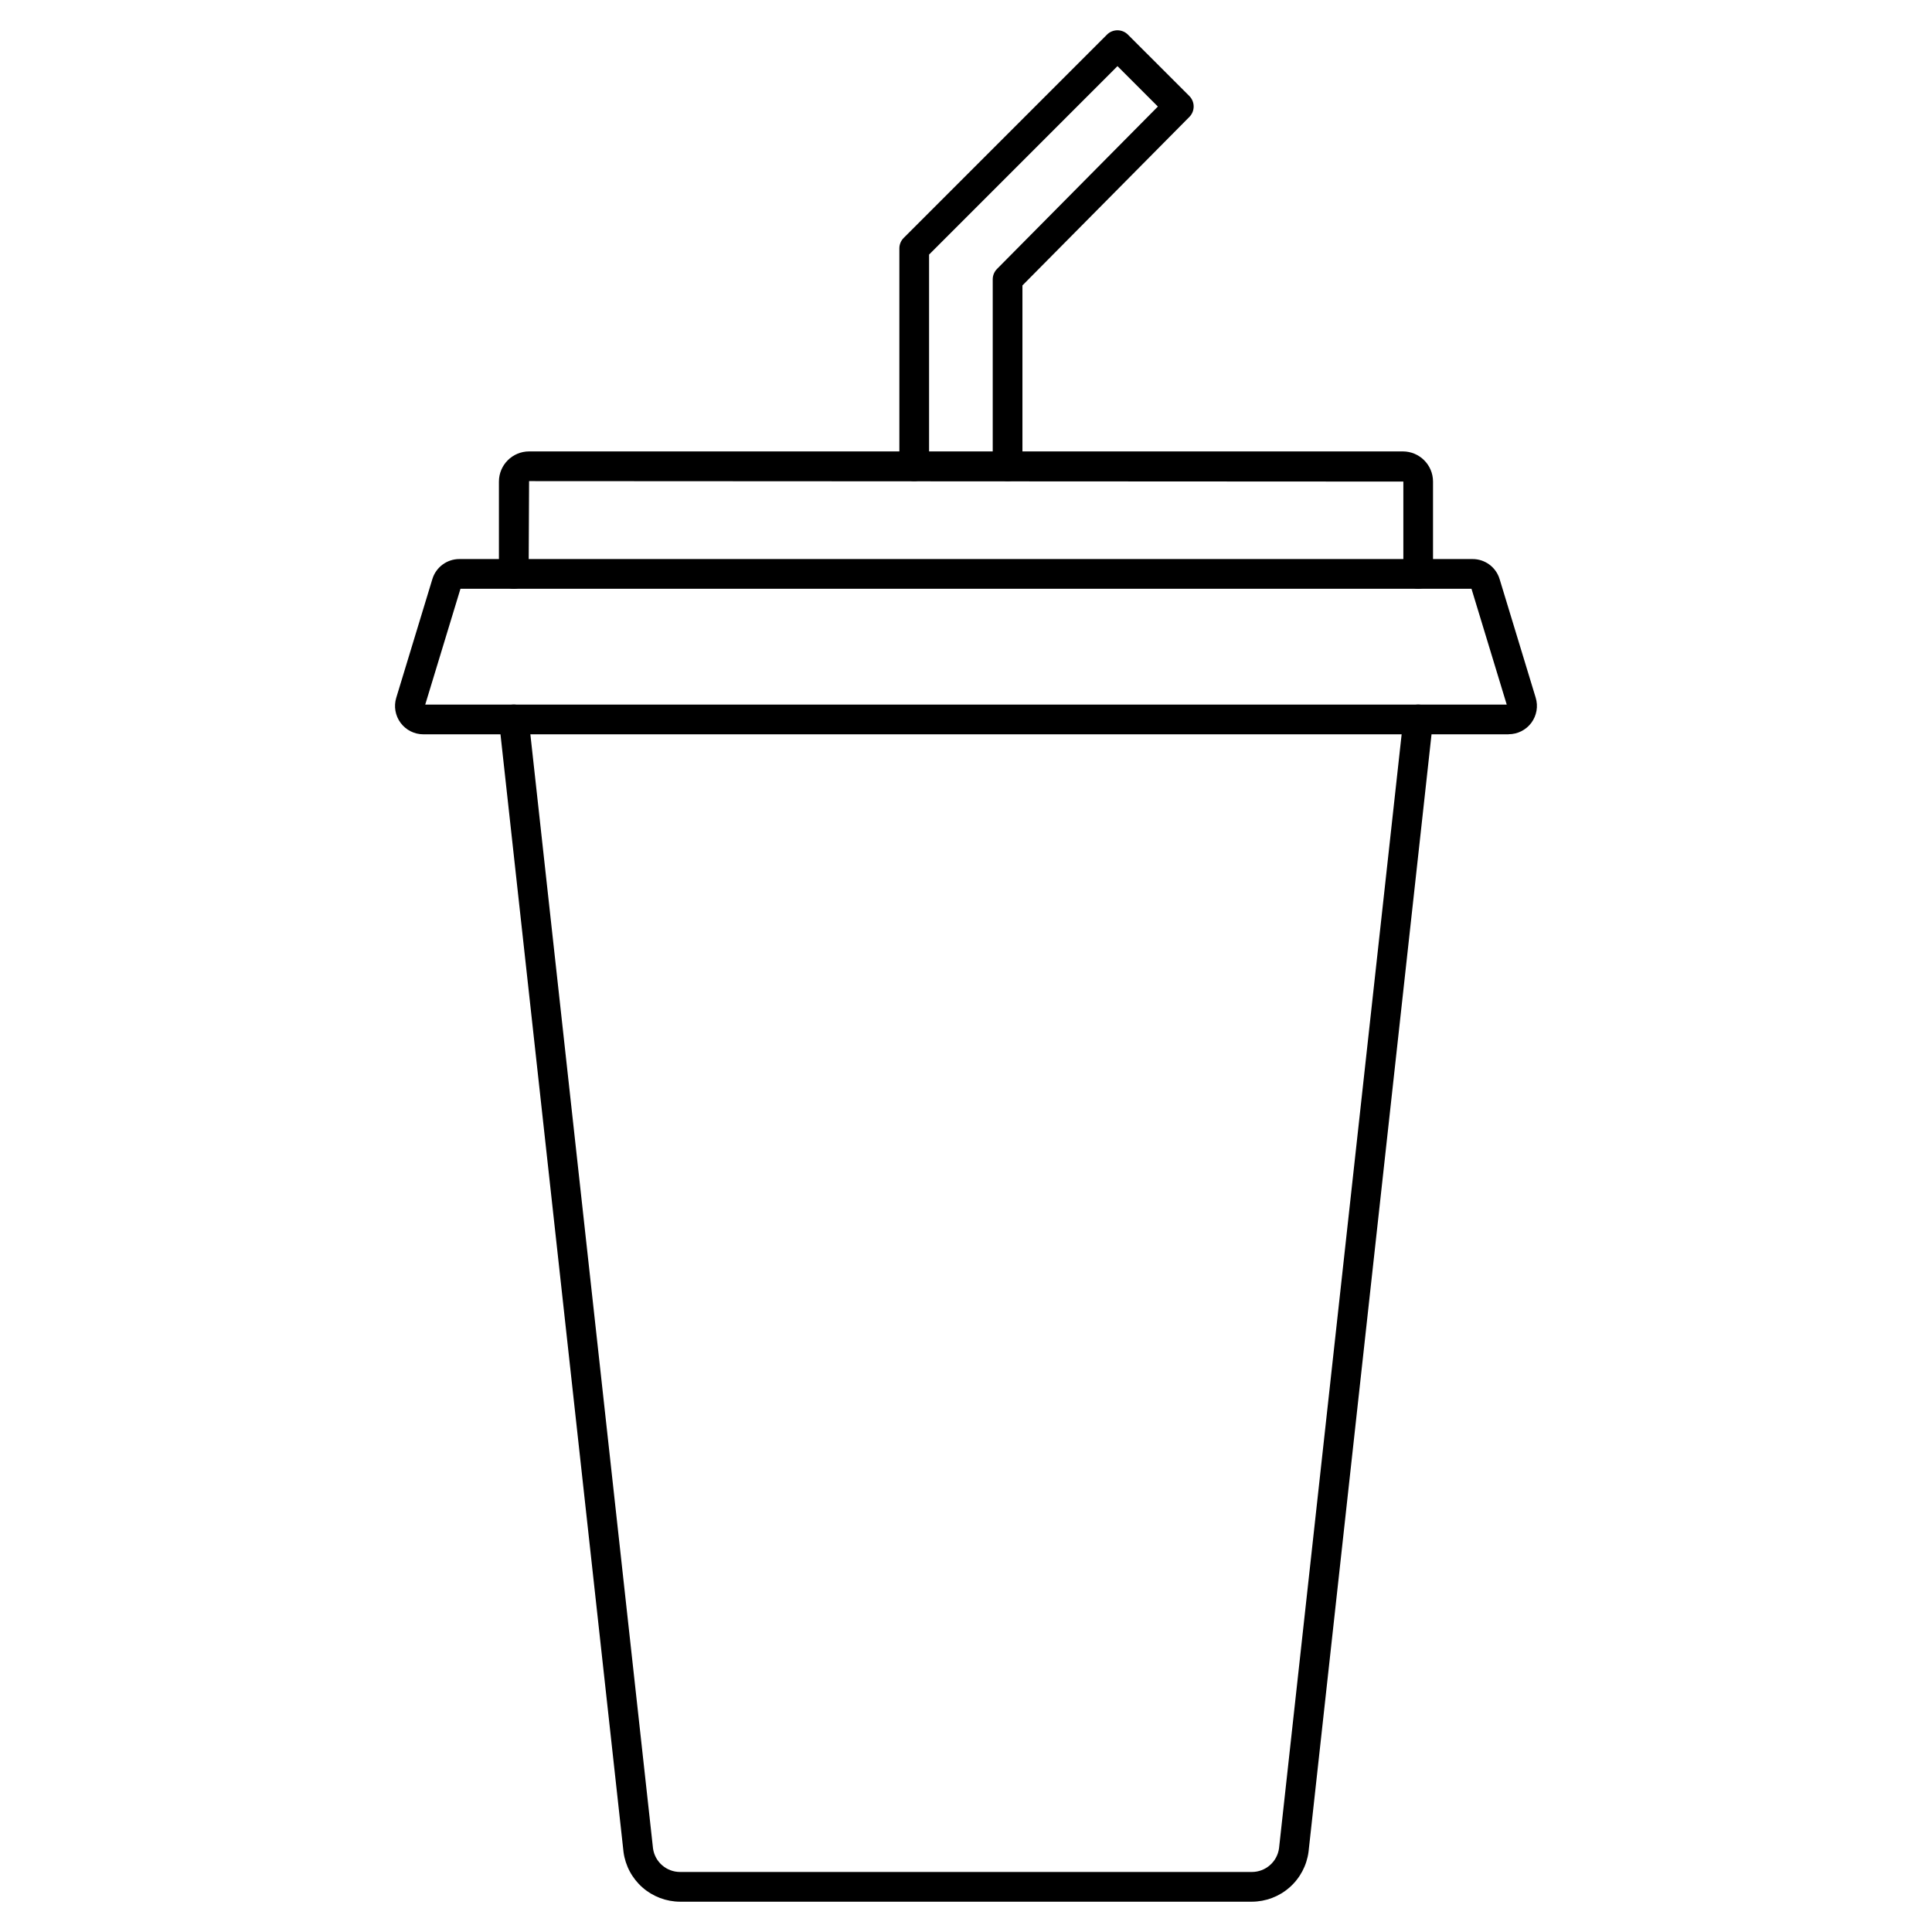
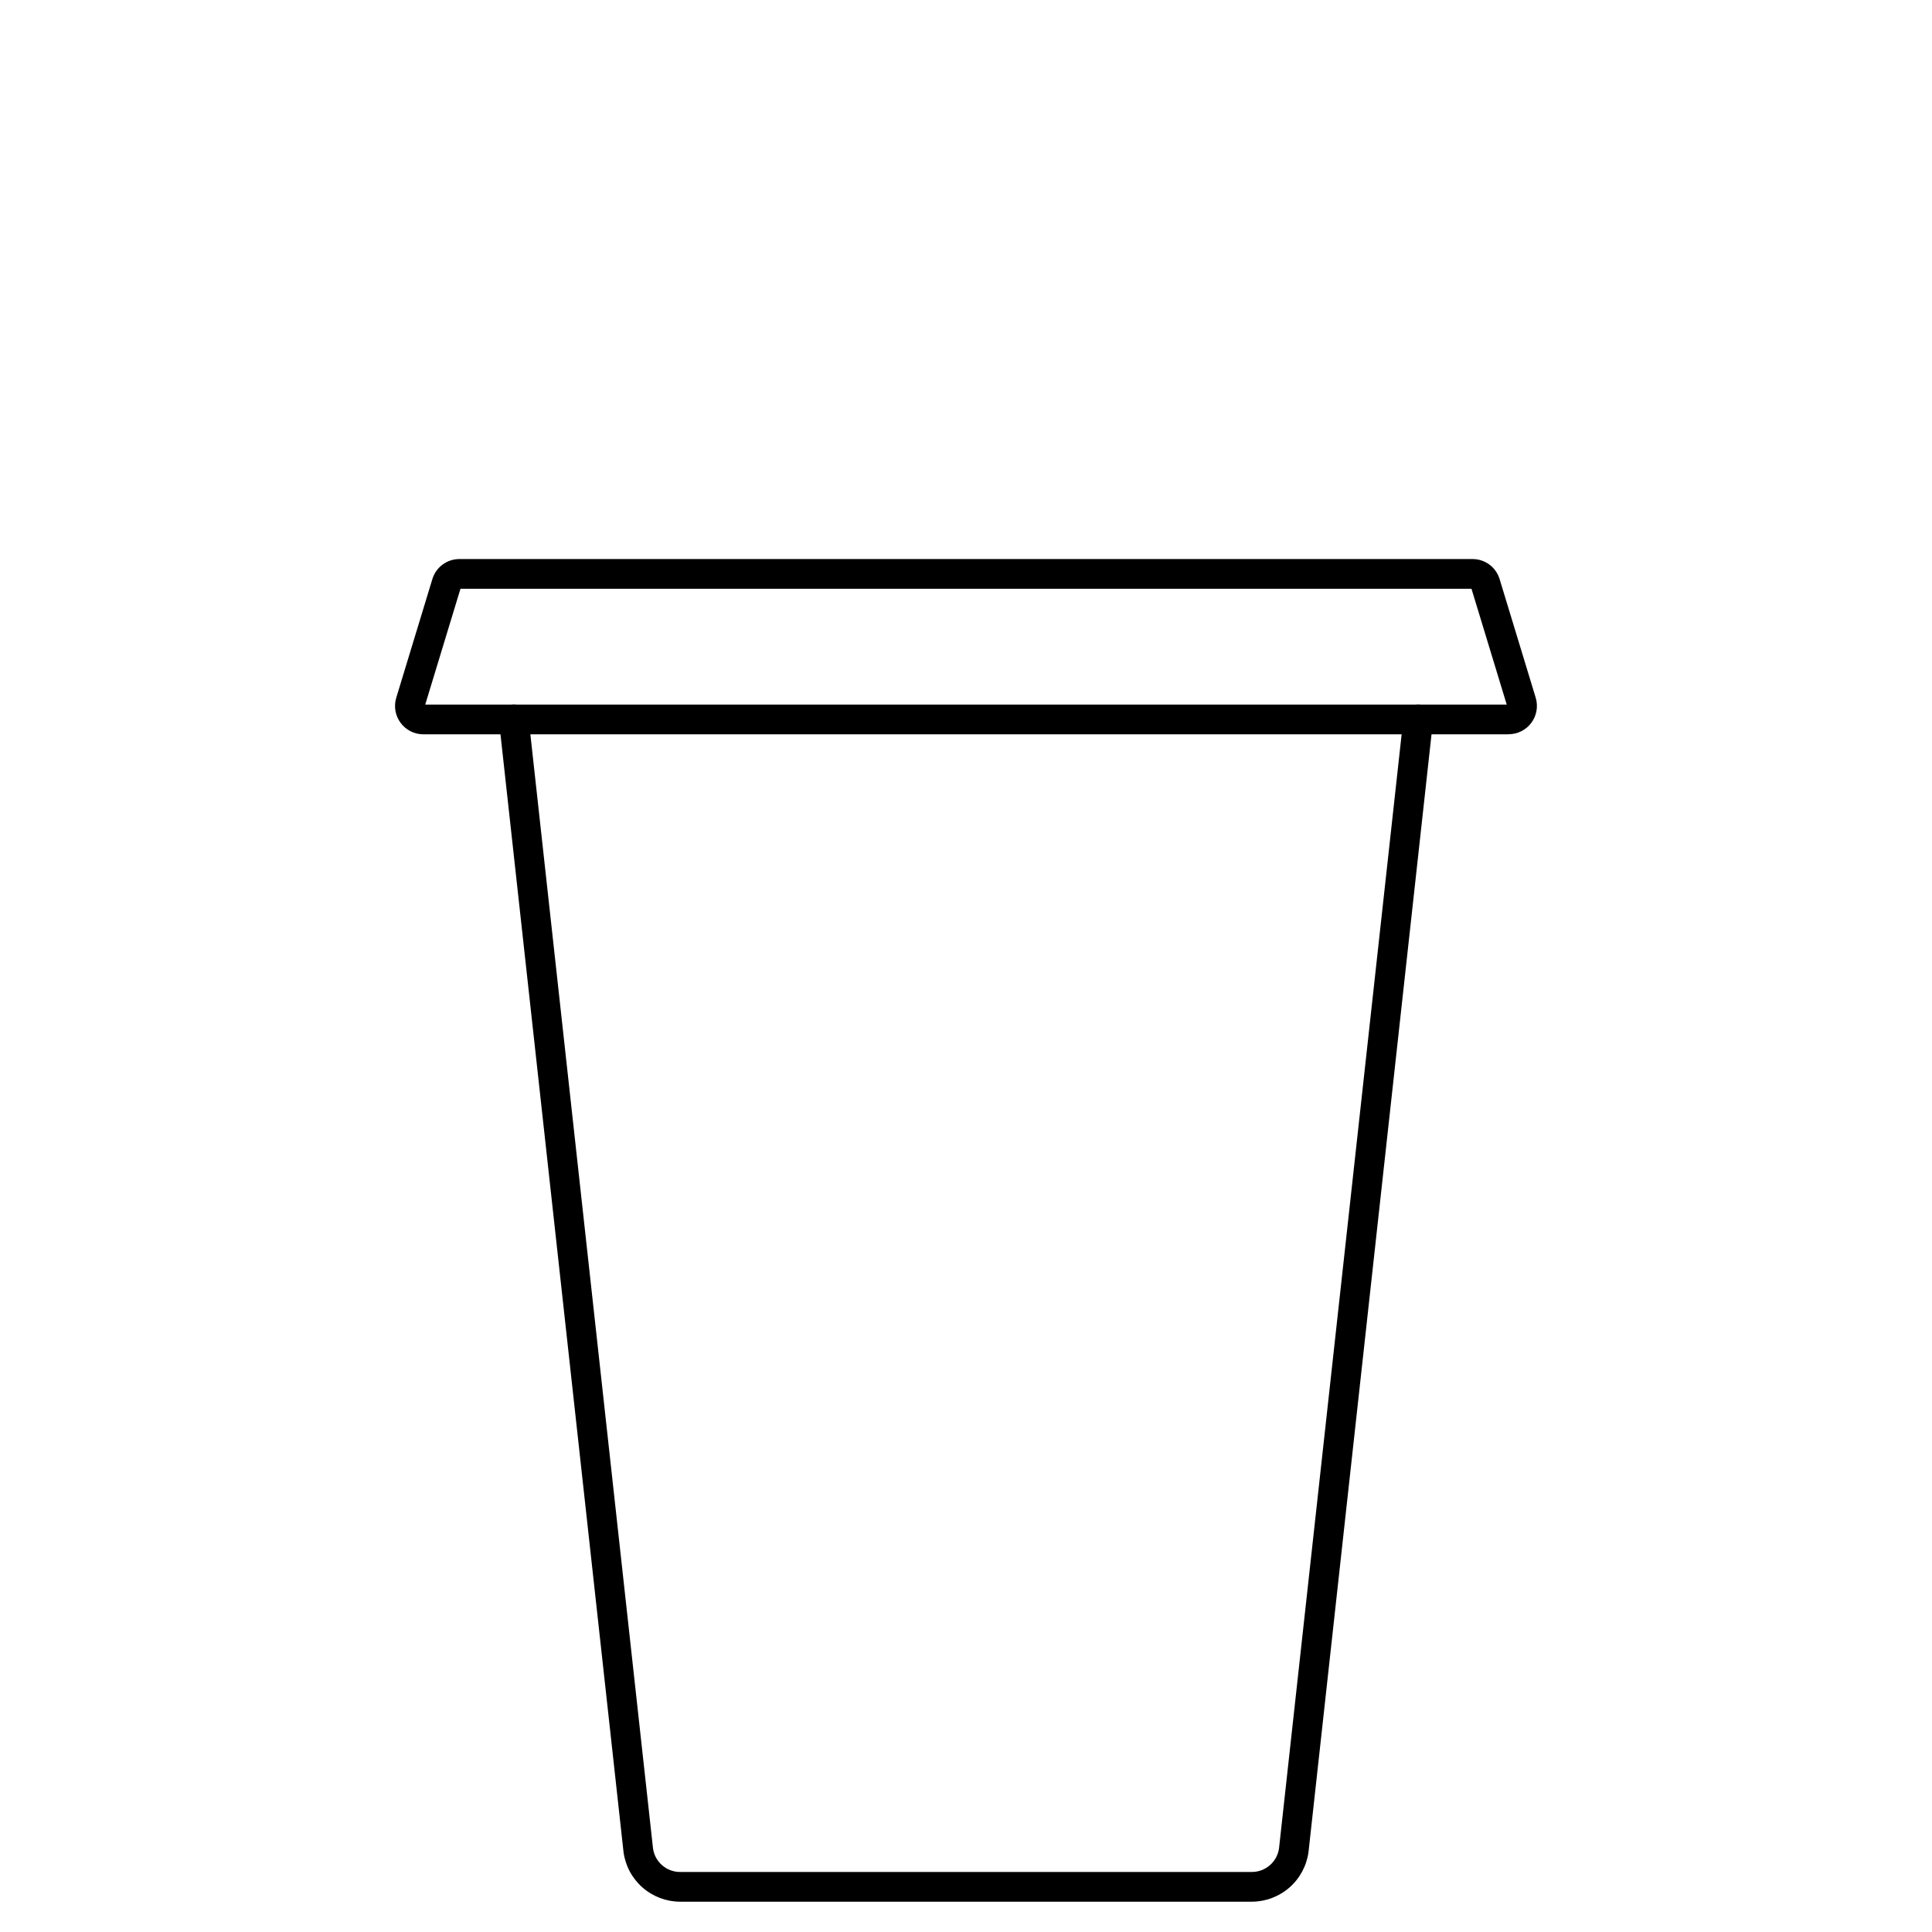
<svg xmlns="http://www.w3.org/2000/svg" fill="#000000" width="800px" height="800px" version="1.1" viewBox="144 144 512 512">
  <g>
-     <path d="m519.84 300.02c-2.176 0-3.938-1.762-3.938-3.938v-24.461l-231.69-0.121-0.117 24.602h-0.004c0 2.172-1.762 3.934-3.934 3.934-2.176 0-3.938-1.762-3.938-3.934v-24.48c0.008-4.41 3.578-7.984 7.988-7.992h231.57c4.41 0.008 7.984 3.582 7.988 7.992v24.461c0 1.047-0.414 2.047-1.152 2.785-0.738 0.738-1.738 1.152-2.781 1.152z" />
    <path d="m543.8 338.6h-287.61c-2.375 0-4.613-1.125-6.027-3.035-1.418-1.91-1.844-4.379-1.152-6.652l9.562-31.422c0.949-3.172 3.867-5.344 7.18-5.336h268.48c3.309-0.008 6.227 2.152 7.18 5.316l9.562 31.422c0.691 2.273 0.266 4.742-1.148 6.652-1.418 1.91-3.652 3.035-6.031 3.035zm-287.11-7.871h286.61l-9.34-30.699-267.93-0.004z" />
    <path d="m475.77 647.97h-151.54c-3.668-0.012-7.203-1.348-9.961-3.766-2.754-2.418-4.543-5.754-5.027-9.387l-32.996-299.73c-0.238-2.16 1.32-4.106 3.481-4.344 2.16-0.238 4.106 1.32 4.344 3.481l32.988 299.65c0.508 3.57 3.566 6.223 7.172 6.219h151.54c3.633-0.008 6.703-2.695 7.188-6.297l32.973-299.57c0.238-2.16 2.184-3.719 4.344-3.481 2.16 0.238 3.719 2.184 3.481 4.344l-32.98 299.65c-0.473 3.648-2.258 7-5.016 9.434-2.758 2.434-6.309 3.781-9.988 3.797z" />
-     <path d="m411.02 271.5c-2.176 0-3.938-1.762-3.938-3.938v-49.547c0.004-1.031 0.414-2.019 1.145-2.754l42.621-43.023-10.703-10.711-49.93 49.934v56.102c0 2.176-1.762 3.938-3.938 3.938-2.172 0-3.938-1.762-3.938-3.938v-57.742c0-1.043 0.418-2.043 1.156-2.781l53.855-53.859c1.535-1.539 4.027-1.539 5.566 0l16.266 16.262c1.531 1.535 1.531 4.019 0 5.555l-44.227 44.641v47.926c0 1.047-0.418 2.047-1.156 2.785-0.738 0.738-1.738 1.152-2.781 1.152z" />
  </g>
</svg>